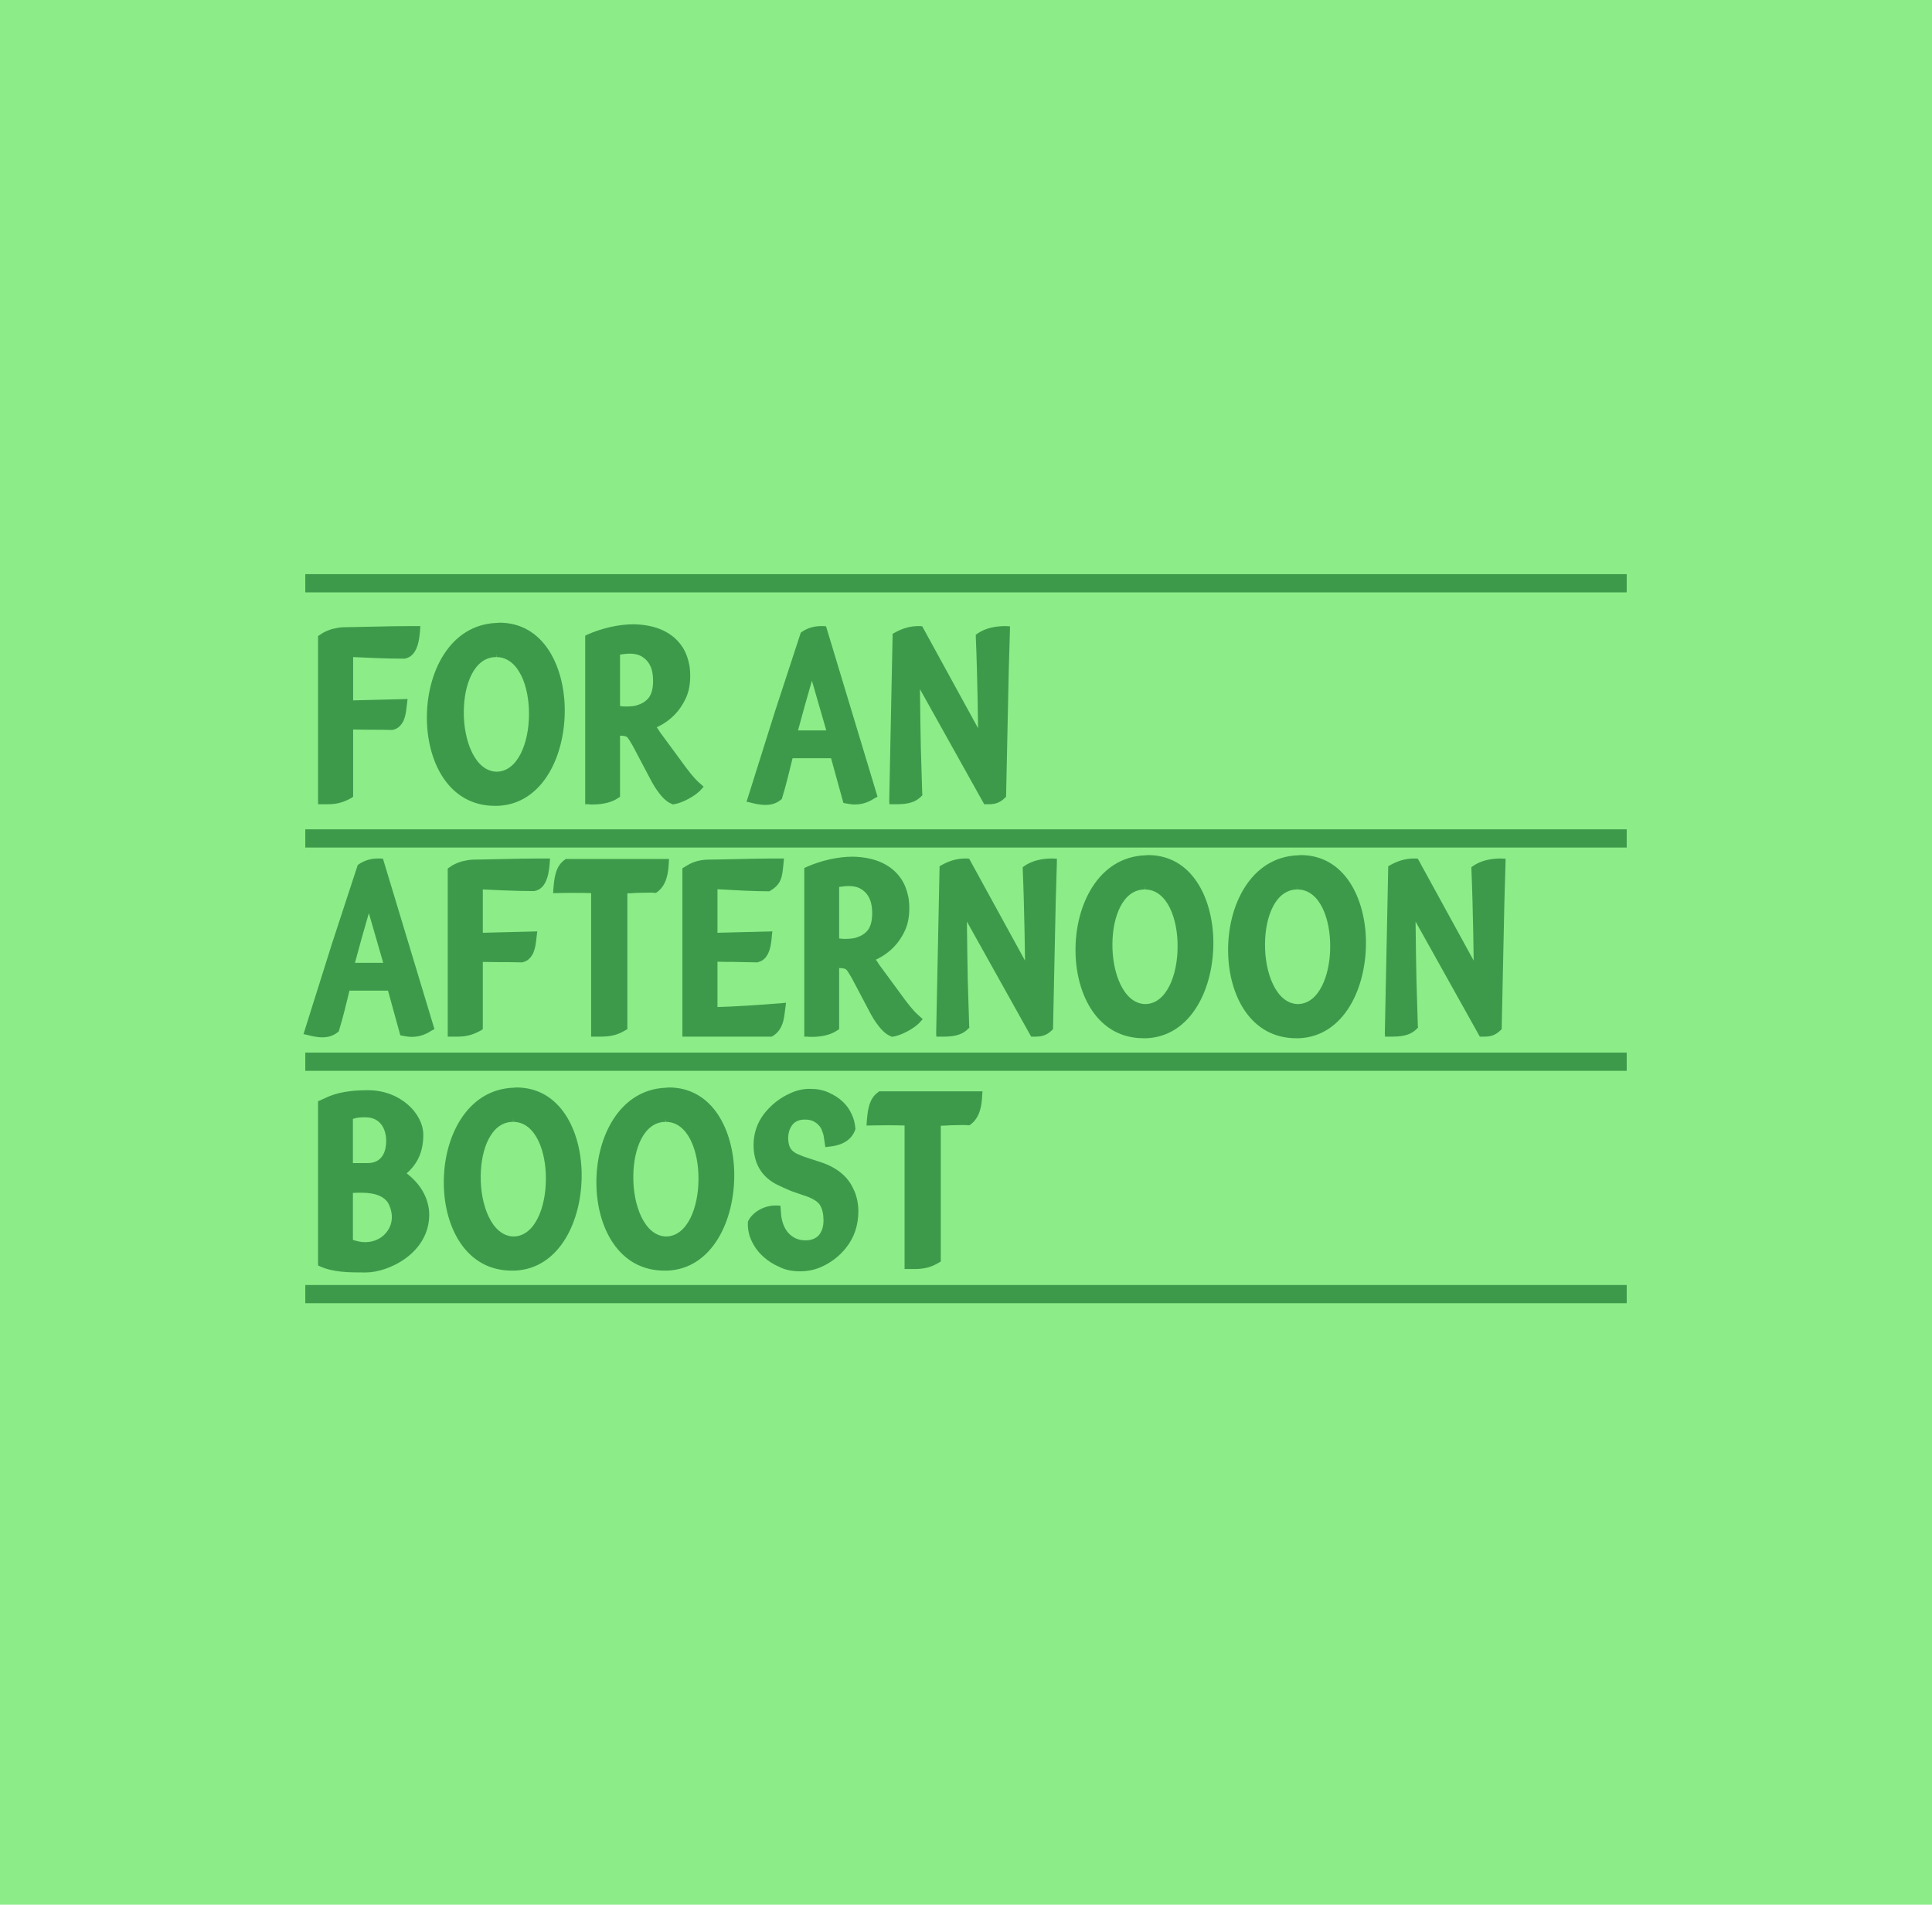
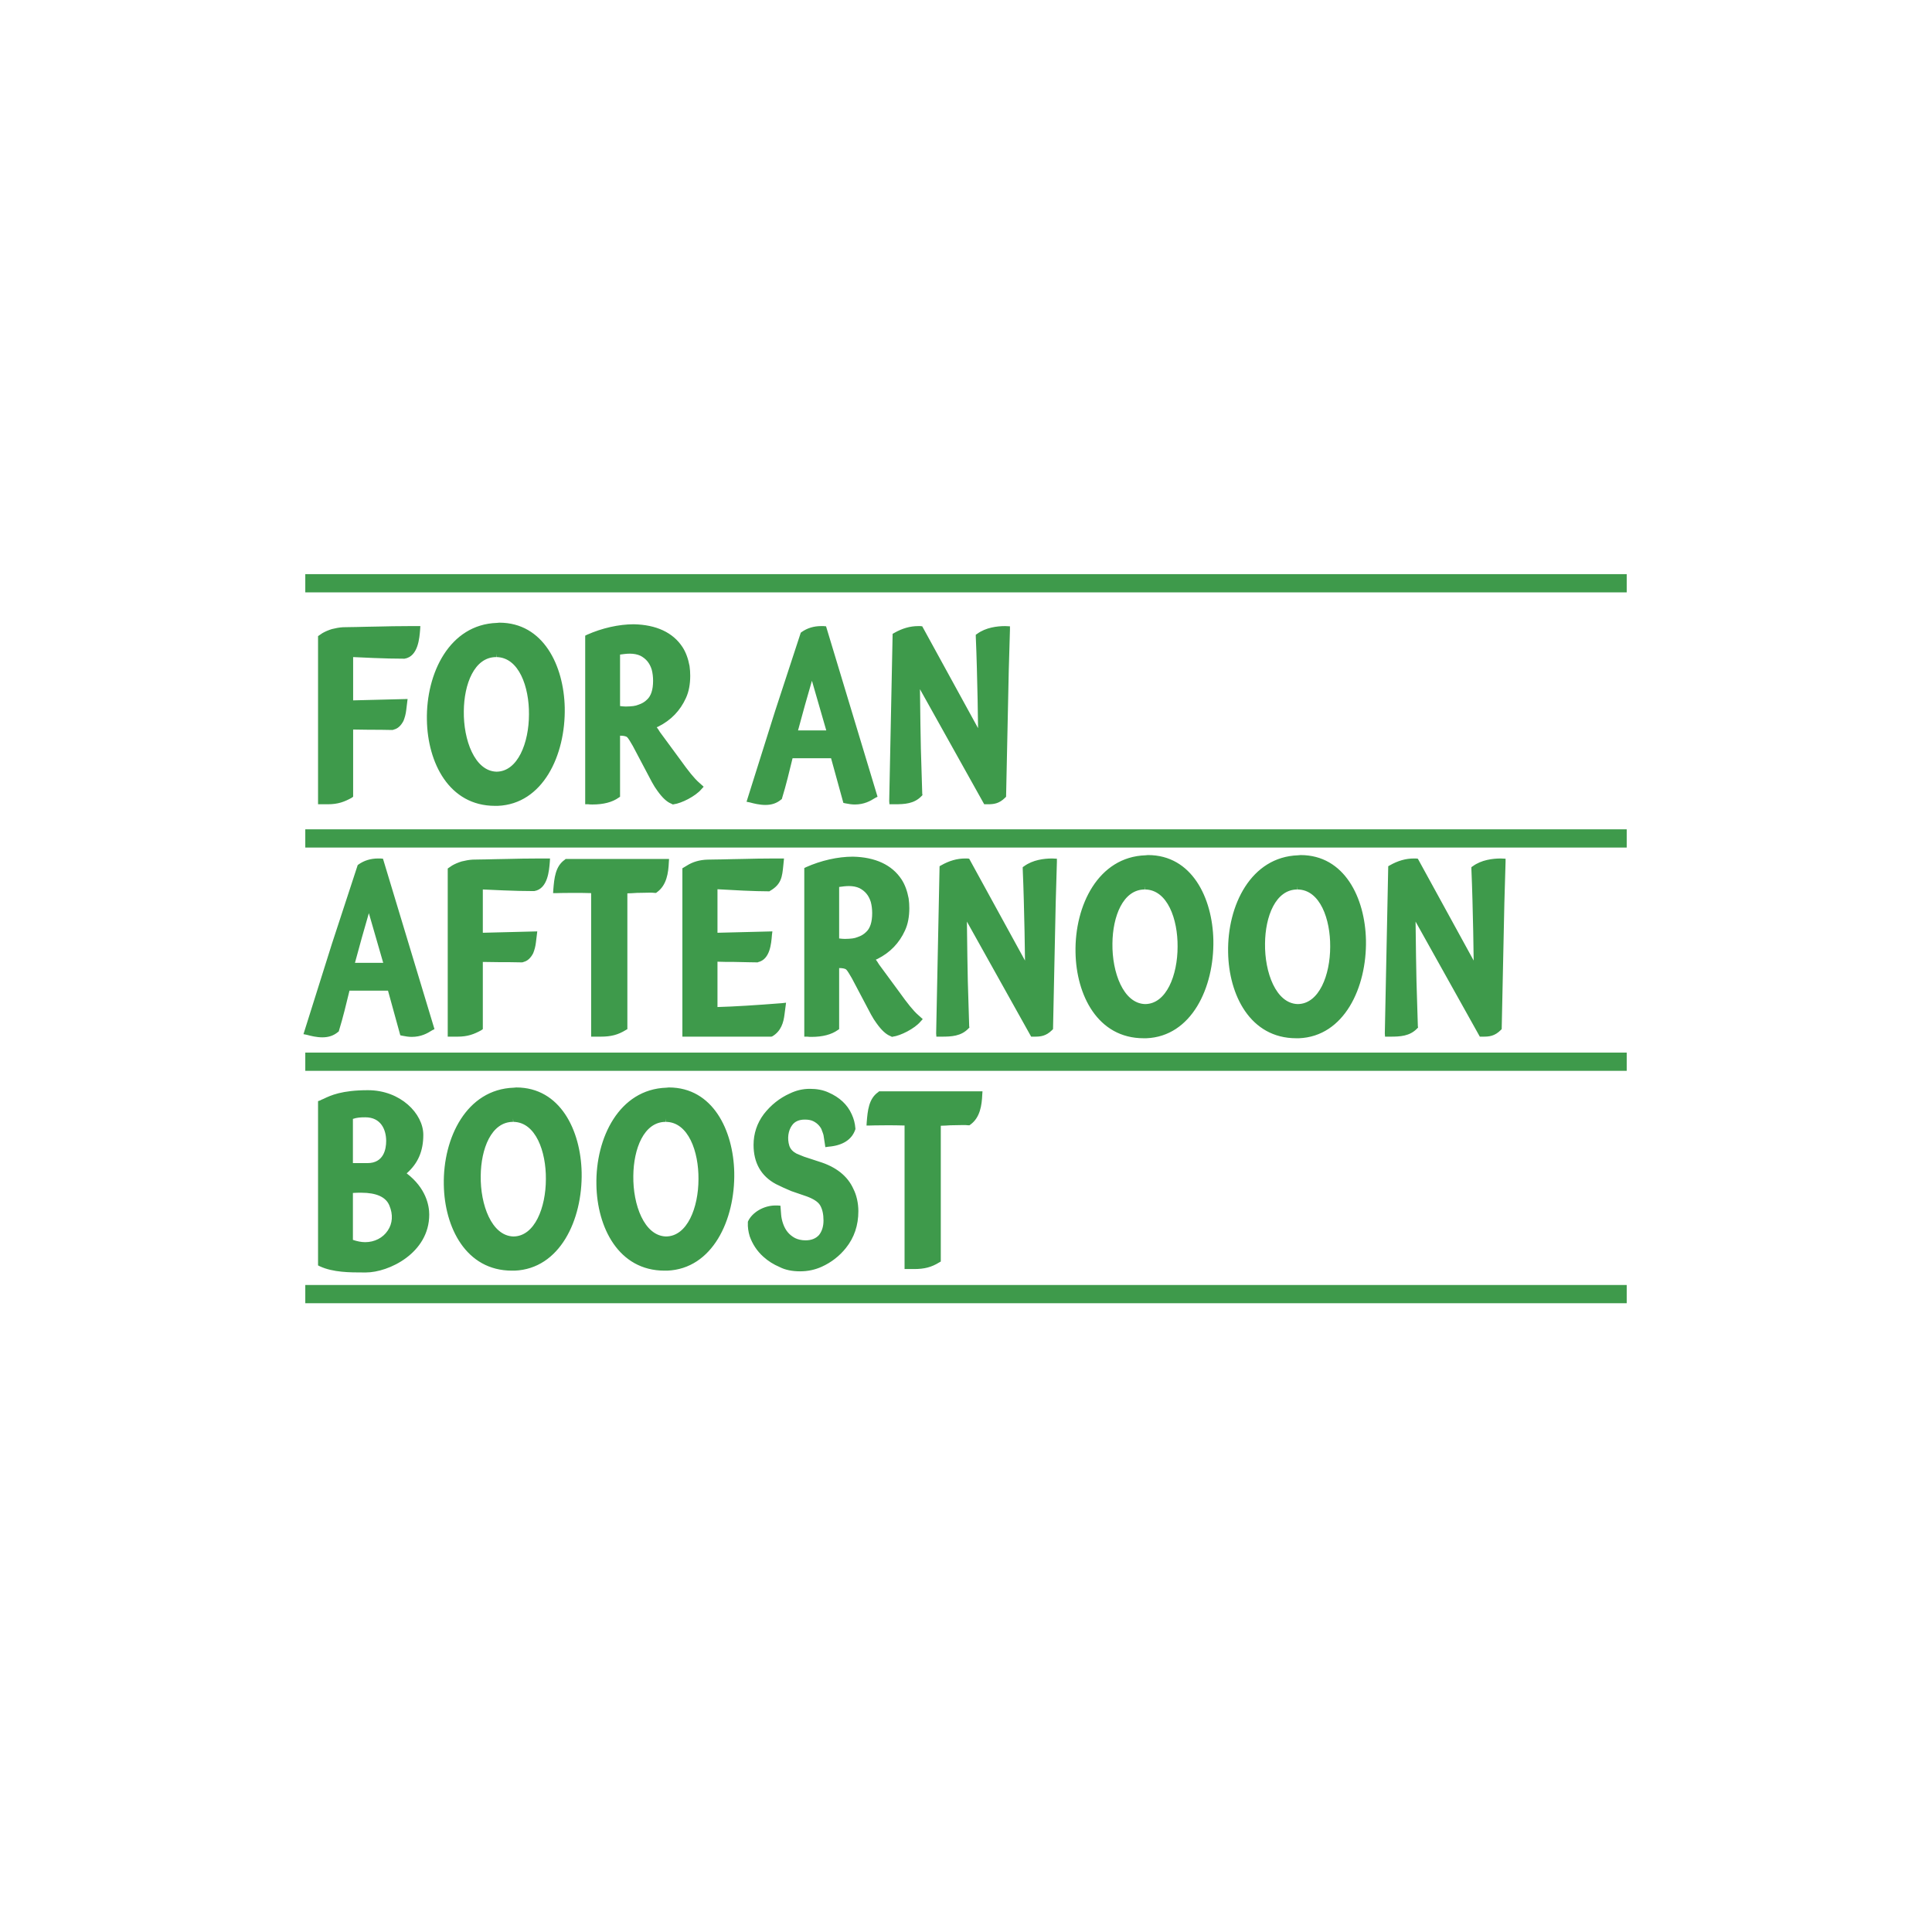
<svg xmlns="http://www.w3.org/2000/svg" fill="none" viewBox="0 0 424 418" height="418" width="424">
-   <path fill="#8CED88" d="M0 0H424V418H0V0Z" />
  <path fill="#3E9A4B" d="M90 137.4C87.3 137.4 84.95 137.45 82.95 137.5C80.95 137.55 79.35 137.55 78.2 137.6C77 137.6 76.05 137.65 75.25 137.65C74.45 137.7 73.65 137.85 72.85 138.05C72.05 138.3 71.35 138.6 70.75 138.95L69.8 139.6V176.5H71.95C74.2 176.5 75.6 175.95 77.15 175.1L77.5 174.85V160.1C78.65 160.1 79.85 160.15 81.1 160.15C82.6 160.15 84.25 160.15 86.1 160.2L86.35 160.15L86.45 160.1C87.3 159.9 88 159.25 88.55 158.2C88.85 157.45 89.05 156.7 89.15 155.85L89.45 153.4L77.5 153.7V144.2C78.5 144.25 80 144.3 82 144.4C84.45 144.5 86.55 144.55 88.4 144.55H88.8C91.8 144.05 92.05 139.95 92.2 138.2L92.25 137.4H90ZM109.589 136.65L109.039 136.7C98.689 137.05 93.489 147.7 93.689 158C93.839 167.35 98.539 176.85 108.639 176.85C108.839 176.85 109.039 176.85 109.239 176.85C119.139 176.45 124.139 165.75 123.939 155.3C123.739 146.05 119.239 136.65 109.589 136.65ZM108.939 169.35C104.189 169.2 101.689 162.4 101.789 156.05C101.839 150.15 104.089 144.2 108.889 144.2V143.45L108.939 144.2C113.889 144.25 116.139 150.75 116.089 156.75C116.089 163 113.639 169.35 108.939 169.35ZM153.428 171.75C152.378 170.85 151.028 169.15 149.278 166.7L144.828 160.65C144.578 160.25 144.378 159.9 144.128 159.6L144.478 159.45C147.278 158.05 149.278 155.95 150.528 153.2C151.178 151.8 151.478 150.15 151.478 148.3C151.478 147.6 151.428 146.85 151.328 146.15C151.028 144.55 150.528 143.15 149.778 142C147.678 138.8 144.028 137.1 139.078 137C135.778 137 132.078 137.85 128.828 139.3L128.428 139.5V176.5H129.078C129.378 176.55 129.728 176.55 130.028 176.55C132.428 176.55 134.378 176.05 135.778 175.05L136.078 174.85V161.45C136.828 161.45 137.228 161.55 137.528 161.7C137.528 161.7 137.628 161.75 137.828 162C137.978 162.2 138.278 162.65 138.878 163.7L143.078 171.65C143.478 172.4 143.878 173 144.278 173.55C145.378 175.1 146.378 176 147.278 176.35L147.678 176.55L147.878 176.5C149.528 176.3 152.628 174.75 153.928 173.2L154.428 172.65L153.428 171.75ZM141.978 153.55C141.478 154.05 140.878 154.4 140.128 154.65C139.778 154.8 139.378 154.9 138.978 154.95C138.528 155 137.978 155.05 137.328 155.05C136.928 155.05 136.478 155 136.078 154.95V143.65C136.778 143.55 137.528 143.45 138.228 143.45C139.078 143.45 139.878 143.6 140.528 143.9C141.778 144.55 142.578 145.5 143.028 146.95C143.228 147.7 143.328 148.55 143.328 149.4C143.328 151.35 142.878 152.75 141.978 153.55ZM181.287 137.45L180.737 137.4C180.587 137.4 180.387 137.4 180.187 137.4C178.587 137.4 177.137 137.85 175.937 138.7L175.737 138.85L170.087 156.1L163.837 175.95L164.587 176.1C165.487 176.35 166.737 176.65 167.987 176.65C169.387 176.65 170.487 176.25 171.387 175.5L171.587 175.35L171.637 175.15C172.537 172.25 173.237 169.25 173.937 166.4H182.387L185.087 176.2L185.537 176.3C186.287 176.45 186.937 176.55 187.587 176.55C189.637 176.55 190.987 175.8 192.087 175.1L192.587 174.85L181.287 137.45ZM175.137 160.3C176.137 156.6 177.137 152.95 178.187 149.4L181.337 160.3H175.137ZM220.597 137.4C218.847 137.4 216.347 137.7 214.447 139.1L214.147 139.3V139.7C214.347 144.3 214.447 148.9 214.547 153.45L214.647 159.8L202.397 137.45L201.997 137.4C201.847 137.4 201.647 137.4 201.497 137.4C199.747 137.4 197.997 137.9 196.247 138.9L195.897 139.1L195.147 175.8L195.197 176.5H196.347C198.497 176.5 200.597 176.4 202.197 174.75L202.447 174.5L202.397 174.2C202.297 171.05 202.197 167.8 202.097 164.35C202.047 161.4 201.947 157.05 201.897 151.25L215.997 176.5H216.747C218.047 176.5 219.247 176.4 220.597 175.05L220.797 174.85L221.197 156C221.297 150.2 221.447 144.25 221.647 138.15V137.45L220.597 137.4ZM84.05 188.45L83.5 188.4C83.35 188.4 83.15 188.4 82.95 188.4C81.35 188.4 79.9 188.85 78.7 189.7L78.5 189.85L72.85 207.1L66.6 226.95L67.35 227.1C68.25 227.35 69.5 227.65 70.75 227.65C72.15 227.65 73.25 227.25 74.15 226.5L74.35 226.35L74.4 226.15C75.3 223.25 76 220.25 76.7 217.4H85.15L87.85 227.2L88.3 227.3C89.05 227.45 89.7 227.55 90.35 227.55C92.4 227.55 93.75 226.8 94.85 226.1L95.35 225.85L84.05 188.45ZM77.9 211.3C78.9 207.6 79.9 203.95 80.95 200.4L84.1 211.3H77.9ZM118.46 188.4C115.76 188.4 113.41 188.45 111.41 188.5C109.41 188.55 107.81 188.55 106.66 188.6C105.46 188.6 104.51 188.65 103.71 188.65C102.91 188.7 102.11 188.85 101.31 189.05C100.51 189.3 99.81 189.6 99.21 189.95L98.26 190.6V227.5H100.41C102.66 227.5 104.06 226.95 105.61 226.1L105.96 225.85V211.1C107.11 211.1 108.31 211.15 109.56 211.15C111.06 211.15 112.71 211.15 114.56 211.2L114.81 211.15L114.91 211.1C115.76 210.9 116.46 210.25 117.01 209.2C117.31 208.45 117.51 207.7 117.61 206.85L117.91 204.4L105.96 204.7V195.2C106.96 195.25 108.46 195.3 110.46 195.4C112.91 195.5 115.01 195.55 116.86 195.55H117.26C120.26 195.05 120.51 190.95 120.66 189.2L120.71 188.4H118.46ZM124.133 188.5L123.983 188.65C121.833 190.1 121.633 192.85 121.433 195.2L121.383 196H122.183C122.183 196 123.633 195.95 125.783 195.95C126.933 195.95 128.283 195.95 129.733 196V227.5H131.833C134.083 227.5 135.633 227.1 137.333 226.05L137.683 225.85V196.05C138.233 196.05 138.983 196 139.783 195.95C140.733 195.95 141.733 195.9 142.533 195.9C142.983 195.9 143.383 195.9 143.683 195.95H143.983L144.183 195.8C146.333 194.25 146.683 191.5 146.783 189.25L146.833 188.5H124.133ZM171.609 220.15C165.909 220.6 161.109 220.9 157.459 221V211.05C158.609 211.1 159.809 211.1 161.109 211.1C162.659 211.15 166.309 211.2 166.309 211.2L166.359 211.15C169.009 210.55 169.259 207.05 169.409 205.2L169.509 204.4L157.459 204.7V195.15C159.209 195.25 161.059 195.35 163.109 195.45C165.359 195.55 167.159 195.6 168.409 195.6H168.859L169.009 195.5C171.509 194.05 171.659 192.4 171.909 189.9L172.059 188.4H169.859C167.309 188.4 165.109 188.45 163.109 188.5C161.159 188.55 159.609 188.55 158.409 188.6C157.209 188.6 156.159 188.65 155.259 188.65C153.559 188.7 152.009 189.15 150.759 189.95L149.759 190.55V227.5H169.259L169.459 227.45C171.459 226.3 171.959 224.3 172.159 222.7L172.509 220.05L171.609 220.15ZM201.51 222.75C200.46 221.85 199.11 220.15 197.36 217.7L192.91 211.65C192.66 211.25 192.46 210.9 192.21 210.6L192.56 210.45C195.36 209.05 197.36 206.95 198.61 204.2C199.26 202.8 199.56 201.15 199.56 199.3C199.56 198.6 199.51 197.85 199.41 197.15C199.11 195.55 198.61 194.15 197.86 193C195.76 189.8 192.11 188.1 187.16 188C183.86 188 180.16 188.85 176.91 190.3L176.51 190.5V227.5H177.16C177.46 227.55 177.81 227.55 178.11 227.55C180.51 227.55 182.46 227.05 183.86 226.05L184.16 225.85V212.45C184.91 212.45 185.31 212.55 185.61 212.7C185.61 212.7 185.71 212.75 185.91 213C186.06 213.2 186.36 213.65 186.96 214.7L191.16 222.65C191.56 223.4 191.96 224 192.36 224.55C193.46 226.1 194.46 227 195.36 227.35L195.76 227.55L195.96 227.5C197.61 227.3 200.71 225.75 202.01 224.2L202.51 223.65L201.51 222.75ZM190.06 204.55C189.56 205.05 188.96 205.4 188.21 205.65C187.86 205.8 187.46 205.9 187.06 205.95C186.61 206 186.06 206.05 185.41 206.05C185.01 206.05 184.56 206 184.16 205.95V194.65C184.86 194.55 185.61 194.45 186.31 194.45C187.16 194.45 187.96 194.6 188.61 194.9C189.86 195.55 190.66 196.5 191.11 197.95C191.31 198.7 191.41 199.55 191.41 200.4C191.41 202.35 190.96 203.75 190.06 204.55ZM230.899 188.4C229.149 188.4 226.649 188.7 224.749 190.1L224.449 190.3V190.7C224.649 195.3 224.749 199.9 224.849 204.45L224.949 210.8L212.699 188.45L212.299 188.4C212.149 188.4 211.949 188.4 211.799 188.4C210.049 188.4 208.299 188.9 206.549 189.9L206.199 190.1L205.449 226.8L205.499 227.5H206.649C208.799 227.5 210.899 227.4 212.499 225.75L212.749 225.5L212.699 225.2C212.599 222.05 212.499 218.8 212.399 215.35C212.349 212.4 212.249 208.05 212.199 202.25L226.299 227.5H227.049C228.349 227.5 229.549 227.4 230.899 226.05L231.099 225.85L231.499 207C231.599 201.2 231.749 195.25 231.949 189.15V188.45L230.899 188.4ZM251.936 187.65L251.386 187.7C241.036 188.05 235.836 198.7 236.036 209C236.186 218.35 240.886 227.85 250.986 227.85C251.186 227.85 251.386 227.85 251.586 227.85C261.486 227.45 266.486 216.75 266.286 206.3C266.086 197.05 261.586 187.65 251.936 187.65ZM251.286 220.35C246.536 220.2 244.036 213.4 244.136 207.05C244.186 201.15 246.436 195.2 251.236 195.2V194.45L251.286 195.2C256.236 195.25 258.486 201.75 258.436 207.75C258.436 214 255.986 220.35 251.286 220.35ZM285.425 187.65L284.875 187.7C274.525 188.05 269.325 198.7 269.525 209C269.675 218.35 274.375 227.85 284.475 227.85C284.675 227.85 284.875 227.85 285.075 227.85C294.975 227.45 299.975 216.75 299.775 206.3C299.575 197.05 295.075 187.65 285.425 187.65ZM284.775 220.35C280.025 220.2 277.525 213.4 277.625 207.05C277.675 201.15 279.925 195.2 284.725 195.2V194.45L284.775 195.2C289.725 195.25 291.975 201.75 291.925 207.75C291.925 214 289.475 220.35 284.775 220.35ZM329.364 188.4C327.614 188.4 325.114 188.7 323.214 190.1L322.914 190.3V190.7C323.114 195.3 323.214 199.9 323.314 204.45L323.414 210.8L311.164 188.45L310.764 188.4C310.614 188.4 310.414 188.4 310.264 188.4C308.514 188.4 306.764 188.9 305.014 189.9L304.664 190.1L303.914 226.8L303.964 227.5H305.114C307.264 227.5 309.364 227.4 310.964 225.75L311.214 225.5L311.164 225.2C311.064 222.05 310.964 218.8 310.864 215.35C310.814 212.4 310.714 208.05 310.664 202.25L324.764 227.5H325.514C326.814 227.5 328.014 227.4 329.364 226.05L329.564 225.85L329.964 207C330.064 201.2 330.214 195.25 330.414 189.15V188.45L329.364 188.4ZM89.25 257.5C91.75 255.3 92.9 252.6 92.9 249.05C92.9 244.4 87.9 239.25 80.75 239.25C75 239.25 72.55 240.4 71 241.15C70.7 241.25 70.45 241.4 70.25 241.5L69.8 241.65V277.7L70.2 277.9C73.1 279.25 76.85 279.25 79.8 279.25H80.3C85.3 279.25 94.2 275 94.2 266.55C94.2 264.55 93.5 260.75 89.25 257.5ZM77.45 245.55C78.35 245.25 79.05 245.2 80.2 245.2C83.55 245.2 84.75 247.85 84.75 250.4C84.75 252.2 84.2 255.25 80.65 255.25H77.45V245.55ZM85.1 270.05C84.05 271.65 82.2 272.6 80.15 272.6C79.25 272.6 78.35 272.4 77.45 272.1V261.8C78.1 261.75 78.7 261.75 79.3 261.75C82.6 261.75 84.7 262.7 85.45 264.55C86.3 266.55 86.15 268.5 85.1 270.05ZM113.3 238.65L112.75 238.7C102.4 239.05 97.2 249.7 97.4 260C97.55 269.35 102.25 278.85 112.35 278.85C112.55 278.85 112.75 278.85 112.95 278.85C122.85 278.45 127.85 267.75 127.65 257.3C127.45 248.05 122.95 238.65 113.3 238.65ZM112.65 271.35C107.9 271.2 105.4 264.4 105.5 258.05C105.55 252.15 107.8 246.2 112.6 246.2V245.45L112.65 246.2C117.6 246.25 119.85 252.75 119.8 258.75C119.8 265 117.35 271.35 112.65 271.35ZM146.789 238.65L146.239 238.7C135.889 239.05 130.689 249.7 130.889 260C131.039 269.35 135.739 278.85 145.839 278.85C146.039 278.85 146.239 278.85 146.439 278.85C156.339 278.45 161.339 267.75 161.139 257.3C160.939 248.05 156.439 238.65 146.789 238.65ZM146.139 271.35C141.389 271.2 138.889 264.4 138.989 258.05C139.039 252.15 141.289 246.2 146.089 246.2V245.45L146.139 246.2C151.089 246.25 153.339 252.75 153.289 258.75C153.289 265 150.839 271.35 146.139 271.35ZM187.278 260.9C186.028 258.1 183.478 256.05 179.678 254.9L176.478 253.85C175.878 253.6 175.328 253.4 174.778 253.15C174.028 252.75 173.478 252.2 173.228 251.45C172.728 249.85 172.978 248.1 173.828 246.95C174.428 246.1 175.378 245.7 176.628 245.7C177.328 245.7 177.978 245.8 178.478 246.05C178.978 246.3 179.378 246.6 179.728 247C180.028 247.35 180.278 247.7 180.378 248.1C180.528 248.5 180.678 248.85 180.728 249.1C180.778 249.4 180.878 250.05 181.028 251.05L181.128 251.75L181.828 251.65C184.928 251.4 186.928 250.1 187.678 247.95L187.728 247.8V247.65C187.628 246.45 187.378 245.55 186.928 244.55C185.978 242.4 184.228 240.8 181.828 239.75C180.628 239.2 179.278 238.95 177.728 238.95C176.178 238.95 174.728 239.3 173.378 239.95C171.128 240.95 169.178 242.5 167.628 244.5C166.128 246.5 165.378 248.8 165.378 251.25C165.378 255.2 167.028 258.1 170.278 259.85C171.378 260.4 172.478 260.9 173.678 261.4L177.028 262.55C178.528 263.1 179.528 263.75 179.978 264.5C180.478 265.35 180.728 266.45 180.728 267.85C180.728 269.15 180.378 270.25 179.728 271.05C179.028 271.8 178.078 272.2 176.778 272.2C175.878 272.2 175.078 272 174.478 271.7C173.178 271 172.378 270 171.878 268.6C171.628 267.9 171.478 267.2 171.428 266.55L171.278 264.6L170.628 264.55C170.478 264.55 170.328 264.55 170.178 264.55C167.678 264.55 165.128 266 164.178 268L164.128 268.15V268.3C164.078 269.3 164.228 270.3 164.528 271.3C165.128 273 166.128 274.55 167.528 275.8C168.578 276.75 169.778 277.5 171.078 278.05C172.328 278.7 173.878 279 175.578 279C177.328 279 178.878 278.65 180.328 278C182.428 277.05 184.228 275.65 185.628 273.9C187.478 271.6 188.378 268.9 188.378 265.8C188.378 264.05 187.978 262.25 187.278 260.9ZM192.917 239.5L192.767 239.65C190.617 241.1 190.417 243.85 190.217 246.2L190.167 247H190.967C190.967 247 192.417 246.95 194.567 246.95C195.717 246.95 197.067 246.95 198.517 247V278.5H200.617C202.867 278.5 204.417 278.1 206.117 277.05L206.467 276.85V247.05C207.017 247.05 207.767 247 208.567 246.95C209.517 246.95 210.517 246.9 211.317 246.9C211.767 246.9 212.167 246.9 212.467 246.95H212.767L212.967 246.8C215.117 245.25 215.467 242.5 215.567 240.25L215.617 239.5H192.917Z" />
  <path stroke-width="4" stroke="#3E9A4B" d="M67 128H357" />
  <path stroke-width="4" stroke="#3E9A4B" d="M67 184H357" />
  <path stroke-width="4" stroke="#3E9A4B" d="M67 233H357" />
  <path stroke-width="4" stroke="#3E9A4B" d="M67 284H357" />
</svg>